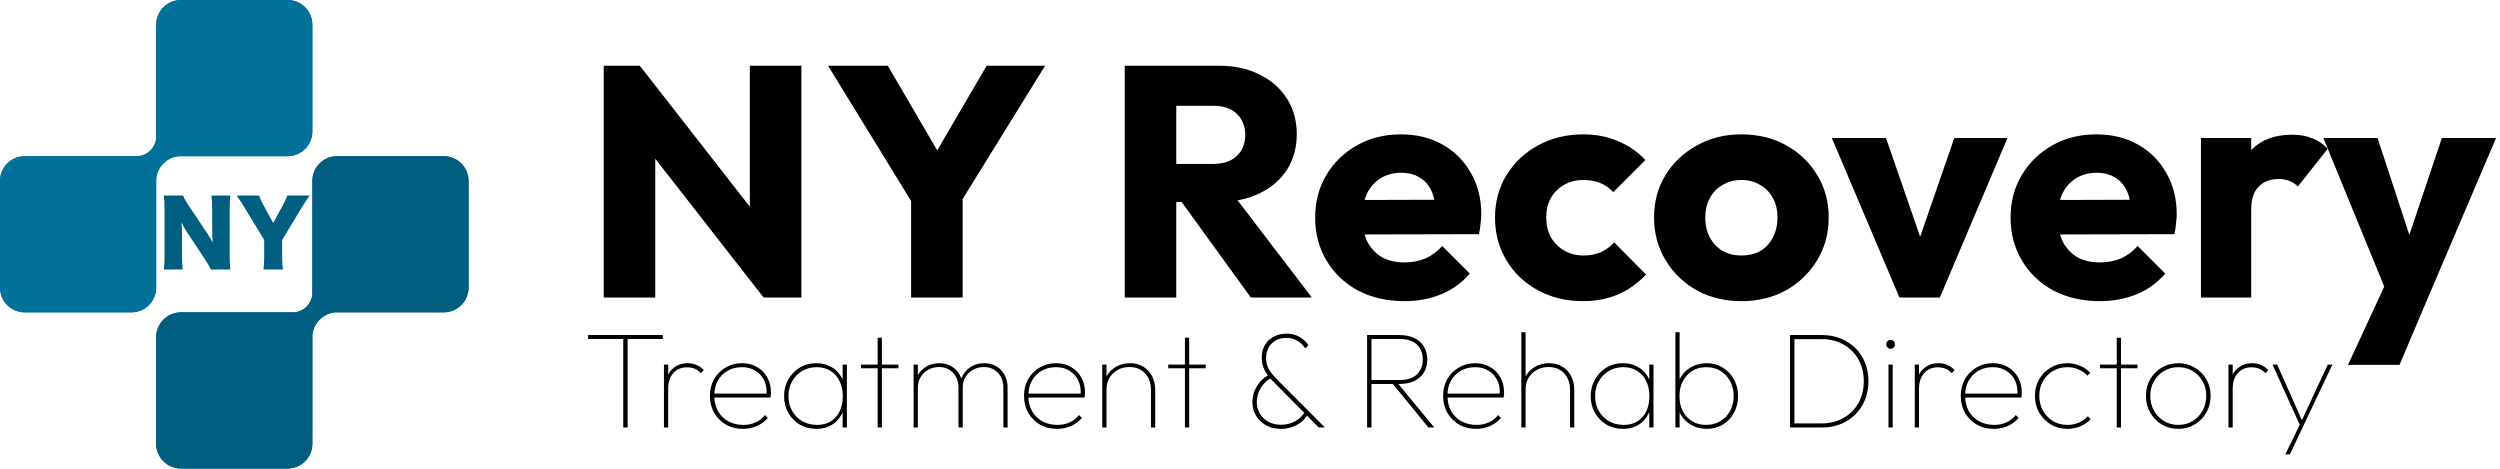
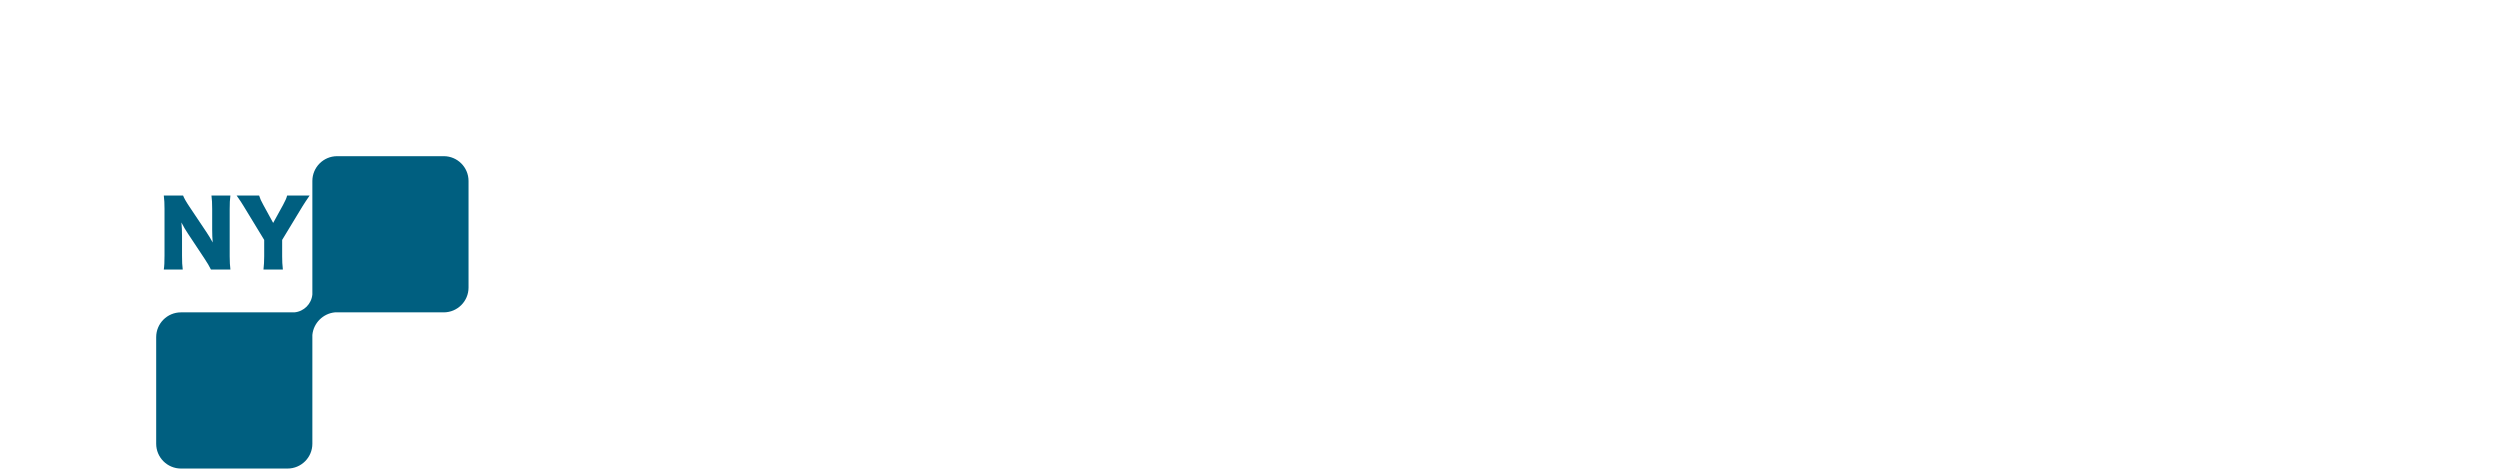
<svg xmlns="http://www.w3.org/2000/svg" width="731" height="137" viewBox="0 0 731 137" fill="none">
-   <path d="M176.528 87V19.224H187.088L191.6 32.76V87H176.528ZM223.28 87L183.344 35.832L187.088 19.224L227.024 70.392L223.28 87ZM223.28 87L219.248 73.464V19.224H234.32V87H223.28ZM268.235 61.752L242.123 19.224H259.595L279.659 53.592H268.427L288.491 19.224H305.579L279.275 61.752H268.235ZM266.411 87V54.84H281.483V87H266.411ZM340.392 59.064V47.928H354.696C357.704 47.928 360.008 47.16 361.608 45.624C363.272 44.088 364.104 42.008 364.104 39.384C364.104 36.952 363.304 34.936 361.704 33.336C360.104 31.736 357.8 30.936 354.792 30.936H340.392V19.224H356.52C361 19.224 364.936 20.088 368.328 21.816C371.72 23.48 374.376 25.816 376.296 28.824C378.216 31.832 379.176 35.288 379.176 39.192C379.176 43.16 378.216 46.648 376.296 49.656C374.376 52.6 371.688 54.904 368.232 56.568C364.776 58.232 360.712 59.064 356.04 59.064H340.392ZM328.872 87V19.224H343.944V87H328.872ZM365.736 87L344.616 57.816L358.44 54.072L383.592 87H365.736ZM410.661 88.056C405.606 88.056 401.094 87.032 397.126 84.984C393.222 82.872 390.15 79.96 387.91 76.248C385.67 72.536 384.55 68.344 384.55 63.672C384.55 59 385.638 54.84 387.814 51.192C390.054 47.48 393.062 44.568 396.838 42.456C400.614 40.344 404.87 39.288 409.606 39.288C414.214 39.288 418.278 40.28 421.798 42.264C425.318 44.248 428.07 47 430.054 50.52C432.102 54.04 433.125 58.072 433.125 62.616C433.125 63.448 433.062 64.344 432.934 65.304C432.87 66.2 432.71 67.256 432.454 68.472L392.23 68.568V58.488L426.214 58.392L419.878 62.616C419.814 59.928 419.398 57.72 418.63 55.992C417.862 54.2 416.71 52.856 415.174 51.96C413.702 51 411.878 50.52 409.702 50.52C407.398 50.52 405.382 51.064 403.654 52.152C401.99 53.176 400.678 54.648 399.718 56.568C398.822 58.488 398.374 60.824 398.374 63.576C398.374 66.328 398.854 68.696 399.814 70.68C400.838 72.6 402.246 74.104 404.038 75.192C405.894 76.216 408.07 76.728 410.566 76.728C412.87 76.728 414.95 76.344 416.806 75.576C418.662 74.744 420.294 73.528 421.702 71.928L429.766 79.992C427.462 82.68 424.678 84.696 421.414 86.04C418.15 87.384 414.566 88.056 410.661 88.056ZM462.775 88.056C457.975 88.056 453.623 87 449.719 84.888C445.815 82.776 442.743 79.864 440.503 76.152C438.263 72.44 437.143 68.28 437.143 63.672C437.143 59 438.263 54.84 440.503 51.192C442.807 47.48 445.911 44.568 449.815 42.456C453.719 40.344 458.103 39.288 462.967 39.288C466.615 39.288 469.943 39.928 472.951 41.208C476.023 42.424 478.743 44.28 481.111 46.776L471.703 56.184C470.615 54.968 469.335 54.072 467.863 53.496C466.455 52.92 464.823 52.632 462.967 52.632C460.855 52.632 458.967 53.112 457.303 54.072C455.703 54.968 454.423 56.248 453.463 57.912C452.567 59.512 452.119 61.4 452.119 63.576C452.119 65.752 452.567 67.672 453.463 69.336C454.423 71 455.735 72.312 457.399 73.272C459.063 74.232 460.919 74.712 462.967 74.712C464.887 74.712 466.583 74.392 468.055 73.752C469.591 73.048 470.903 72.088 471.991 70.872L481.303 80.28C478.871 82.84 476.119 84.792 473.047 86.136C469.975 87.416 466.551 88.056 462.775 88.056ZM509.179 88.056C504.379 88.056 500.027 87 496.123 84.888C492.283 82.712 489.243 79.768 487.003 76.056C484.763 72.344 483.643 68.184 483.643 63.576C483.643 58.968 484.763 54.84 487.003 51.192C489.243 47.544 492.283 44.664 496.123 42.552C499.963 40.376 504.315 39.288 509.179 39.288C514.043 39.288 518.395 40.344 522.235 42.456C526.075 44.568 529.115 47.48 531.355 51.192C533.595 54.84 534.715 58.968 534.715 63.576C534.715 68.184 533.595 72.344 531.355 76.056C529.115 79.768 526.075 82.712 522.235 84.888C518.395 87 514.043 88.056 509.179 88.056ZM509.179 74.712C511.291 74.712 513.147 74.264 514.747 73.368C516.347 72.408 517.563 71.096 518.395 69.432C519.291 67.704 519.739 65.752 519.739 63.576C519.739 61.4 519.291 59.512 518.395 57.912C517.499 56.248 516.251 54.968 514.651 54.072C513.115 53.112 511.291 52.632 509.179 52.632C507.131 52.632 505.307 53.112 503.707 54.072C502.107 54.968 500.859 56.248 499.963 57.912C499.067 59.576 498.619 61.496 498.619 63.672C498.619 65.784 499.067 67.704 499.963 69.432C500.859 71.096 502.107 72.408 503.707 73.368C505.307 74.264 507.131 74.712 509.179 74.712ZM555.403 87L535.627 40.344H551.467L564.907 79.224H557.995L571.435 40.344H586.987L567.211 87H555.403ZM614.005 88.056C608.949 88.056 604.437 87.032 600.469 84.984C596.565 82.872 593.493 79.96 591.253 76.248C589.013 72.536 587.893 68.344 587.893 63.672C587.893 59 588.981 54.84 591.157 51.192C593.397 47.48 596.405 44.568 600.181 42.456C603.957 40.344 608.213 39.288 612.949 39.288C617.557 39.288 621.621 40.28 625.141 42.264C628.661 44.248 631.413 47 633.397 50.52C635.445 54.04 636.469 58.072 636.469 62.616C636.469 63.448 636.405 64.344 636.277 65.304C636.213 66.2 636.053 67.256 635.797 68.472L595.573 68.568V58.488L629.557 58.392L623.221 62.616C623.157 59.928 622.741 57.72 621.973 55.992C621.205 54.2 620.053 52.856 618.517 51.96C617.045 51 615.221 50.52 613.045 50.52C610.741 50.52 608.725 51.064 606.997 52.152C605.333 53.176 604.021 54.648 603.061 56.568C602.165 58.488 601.717 60.824 601.717 63.576C601.717 66.328 602.197 68.696 603.157 70.68C604.181 72.6 605.589 74.104 607.381 75.192C609.237 76.216 611.413 76.728 613.909 76.728C616.213 76.728 618.293 76.344 620.149 75.576C622.005 74.744 623.637 73.528 625.045 71.928L633.109 79.992C630.805 82.68 628.021 84.696 624.757 86.04C621.493 87.384 617.909 88.056 614.005 88.056ZM643.559 87V40.344H658.247V87H643.559ZM658.247 61.368L652.103 56.568C653.319 51.128 655.367 46.904 658.247 43.896C661.127 40.888 665.127 39.384 670.247 39.384C672.487 39.384 674.439 39.736 676.103 40.44C677.831 41.08 679.335 42.104 680.615 43.512L671.879 54.552C671.239 53.848 670.439 53.304 669.479 52.92C668.519 52.536 667.431 52.344 666.215 52.344C663.783 52.344 661.831 53.112 660.359 54.648C658.951 56.12 658.247 58.36 658.247 61.368ZM698.553 87.192L679.353 40.344H695.193L707.385 77.496H701.529L714.009 40.344H729.849L709.881 87.192H698.553ZM686.553 106.68L700.569 76.44L709.881 87.192L701.625 106.68H686.553Z" fill="black" />
-   <path d="M182.24 125V98.72H183.52V125H182.24ZM171.96 99.12V97.96H193.8V99.12H171.96ZM194.138 125V106.6H195.378V125H194.138ZM195.378 113.76L194.538 113.52C194.538 111.173 195.151 109.373 196.378 108.12C197.631 106.84 199.191 106.2 201.058 106.2C201.964 106.2 202.804 106.36 203.578 106.68C204.378 107 205.111 107.507 205.778 108.2L204.938 109.12C204.378 108.507 203.764 108.067 203.098 107.8C202.458 107.533 201.711 107.4 200.858 107.4C199.231 107.4 197.911 107.96 196.898 109.08C195.884 110.173 195.378 111.733 195.378 113.76ZM217.226 125.4C215.386 125.4 213.733 124.987 212.266 124.16C210.826 123.307 209.679 122.16 208.826 120.72C207.999 119.253 207.586 117.6 207.586 115.76C207.586 113.947 207.986 112.32 208.786 110.88C209.613 109.44 210.733 108.307 212.146 107.48C213.586 106.627 215.199 106.2 216.986 106.2C218.639 106.2 220.093 106.573 221.346 107.32C222.626 108.04 223.626 109.053 224.346 110.36C225.066 111.667 225.426 113.173 225.426 114.88C225.426 114.987 225.413 115.16 225.386 115.4C225.386 115.613 225.359 115.893 225.306 116.24H208.466V115.08H224.506L224.146 115.36C224.253 113.787 224.013 112.4 223.426 111.2C222.839 110 221.986 109.067 220.866 108.4C219.773 107.707 218.466 107.36 216.946 107.36C215.346 107.36 213.933 107.72 212.706 108.44C211.506 109.133 210.559 110.107 209.866 111.36C209.199 112.587 208.866 114.027 208.866 115.68C208.866 117.387 209.213 118.88 209.906 120.16C210.626 121.44 211.626 122.44 212.906 123.16C214.186 123.88 215.679 124.24 217.386 124.24C218.666 124.24 219.839 124 220.906 123.52C221.999 123.04 222.919 122.32 223.666 121.36L224.506 122.2C223.679 123.187 222.626 123.973 221.346 124.56C220.093 125.12 218.719 125.4 217.226 125.4ZM238.746 125.4C236.932 125.4 235.306 124.987 233.866 124.16C232.452 123.307 231.332 122.16 230.506 120.72C229.679 119.28 229.266 117.653 229.266 115.84C229.266 114.027 229.679 112.4 230.506 110.96C231.332 109.493 232.452 108.333 233.866 107.48C235.279 106.627 236.879 106.2 238.666 106.2C240.079 106.2 241.346 106.467 242.466 107C243.612 107.507 244.559 108.24 245.306 109.2C246.079 110.16 246.612 111.307 246.906 112.64V118.92C246.586 120.253 246.039 121.413 245.266 122.4C244.519 123.36 243.586 124.107 242.466 124.64C241.372 125.147 240.132 125.4 238.746 125.4ZM238.906 124.24C241.199 124.24 243.026 123.48 244.386 121.96C245.746 120.413 246.426 118.373 246.426 115.84C246.426 114.133 246.106 112.653 245.466 111.4C244.852 110.12 243.972 109.133 242.826 108.44C241.679 107.72 240.346 107.36 238.826 107.36C237.226 107.36 235.799 107.733 234.546 108.48C233.319 109.2 232.346 110.2 231.626 111.48C230.906 112.733 230.546 114.173 230.546 115.8C230.546 117.427 230.906 118.88 231.626 120.16C232.346 121.413 233.332 122.413 234.586 123.16C235.866 123.88 237.306 124.24 238.906 124.24ZM246.386 125V120.08L246.746 115.52L246.386 111.08V106.6H247.626V125H246.386ZM256.628 125V98.76H257.868V125H256.628ZM251.748 107.68V106.6H262.708V107.68H251.748ZM267.145 125V106.6H268.385V125H267.145ZM280.265 125V113.4C280.265 111.587 279.732 110.12 278.665 109C277.599 107.88 276.225 107.32 274.545 107.32C273.425 107.32 272.399 107.573 271.465 108.08C270.532 108.587 269.785 109.293 269.225 110.2C268.665 111.08 268.385 112.12 268.385 113.32L267.545 113.28C267.545 111.867 267.852 110.627 268.465 109.56C269.105 108.493 269.959 107.667 271.025 107.08C272.119 106.493 273.332 106.2 274.665 106.2C275.972 106.2 277.132 106.493 278.145 107.08C279.185 107.667 279.999 108.493 280.585 109.56C281.199 110.627 281.505 111.88 281.505 113.32V125H280.265ZM293.385 125V113.4C293.385 111.587 292.852 110.12 291.785 109C290.719 107.88 289.345 107.32 287.665 107.32C286.545 107.32 285.519 107.573 284.585 108.08C283.652 108.587 282.905 109.293 282.345 110.2C281.785 111.08 281.505 112.12 281.505 113.32L280.665 113.28C280.665 111.84 280.985 110.6 281.625 109.56C282.265 108.493 283.119 107.667 284.185 107.08C285.279 106.493 286.479 106.2 287.785 106.2C289.092 106.2 290.252 106.493 291.265 107.08C292.305 107.667 293.119 108.507 293.705 109.6C294.319 110.667 294.625 111.92 294.625 113.36V125H293.385ZM309.062 125.4C307.222 125.4 305.569 124.987 304.102 124.16C302.662 123.307 301.515 122.16 300.662 120.72C299.835 119.253 299.422 117.6 299.422 115.76C299.422 113.947 299.822 112.32 300.622 110.88C301.449 109.44 302.569 108.307 303.982 107.48C305.422 106.627 307.035 106.2 308.822 106.2C310.475 106.2 311.929 106.573 313.182 107.32C314.462 108.04 315.462 109.053 316.182 110.36C316.902 111.667 317.262 113.173 317.262 114.88C317.262 114.987 317.249 115.16 317.222 115.4C317.222 115.613 317.195 115.893 317.142 116.24H300.302V115.08H316.342L315.982 115.36C316.089 113.787 315.849 112.4 315.262 111.2C314.675 110 313.822 109.067 312.702 108.4C311.609 107.707 310.302 107.36 308.782 107.36C307.182 107.36 305.769 107.72 304.542 108.44C303.342 109.133 302.395 110.107 301.702 111.36C301.035 112.587 300.702 114.027 300.702 115.68C300.702 117.387 301.049 118.88 301.742 120.16C302.462 121.44 303.462 122.44 304.742 123.16C306.022 123.88 307.515 124.24 309.222 124.24C310.502 124.24 311.675 124 312.742 123.52C313.835 123.04 314.755 122.32 315.502 121.36L316.342 122.2C315.515 123.187 314.462 123.973 313.182 124.56C311.929 125.12 310.555 125.4 309.062 125.4ZM336.542 125V114C336.542 112 335.968 110.387 334.822 109.16C333.675 107.933 332.142 107.32 330.222 107.32C328.915 107.32 327.755 107.613 326.742 108.2C325.755 108.76 324.968 109.533 324.382 110.52C323.822 111.507 323.542 112.653 323.542 113.96L322.702 113.48C322.702 112.093 323.035 110.853 323.702 109.76C324.395 108.667 325.315 107.8 326.462 107.16C327.635 106.52 328.955 106.2 330.422 106.2C331.888 106.2 333.168 106.533 334.262 107.2C335.382 107.867 336.248 108.787 336.862 109.96C337.475 111.133 337.782 112.48 337.782 114V125H336.542ZM322.302 125V106.6H323.542V125H322.302ZM346.472 125V98.76H347.712V125H346.472ZM341.592 107.68V106.6H352.552V107.68H341.592ZM385.608 125L372.328 111.6C371.154 110.427 370.288 109.28 369.728 108.16C369.194 107.04 368.928 105.867 368.928 104.64C368.928 103.227 369.221 102 369.808 100.96C370.421 99.893 371.274 99.067 372.368 98.48C373.461 97.867 374.714 97.56 376.128 97.56C377.061 97.56 377.928 97.693 378.728 97.96C379.528 98.227 380.248 98.613 380.888 99.12C381.554 99.6 382.114 100.213 382.568 100.96L381.648 101.88C380.981 100.867 380.181 100.107 379.248 99.6C378.341 99.067 377.314 98.8 376.168 98.8C374.381 98.8 372.941 99.347 371.848 100.44C370.754 101.507 370.208 102.947 370.208 104.76C370.208 105.853 370.448 106.867 370.928 107.8C371.408 108.733 372.248 109.8 373.448 111L387.408 125H385.608ZM374.528 125.4C372.928 125.4 371.501 125.067 370.248 124.4C368.994 123.707 368.008 122.773 367.288 121.6C366.568 120.427 366.208 119.08 366.208 117.56C366.208 115.853 366.661 114.28 367.568 112.84C368.474 111.373 369.674 110.28 371.168 109.56L371.928 110.44C370.621 111.027 369.554 111.987 368.728 113.32C367.901 114.627 367.488 116.04 367.488 117.56C367.488 118.84 367.794 119.987 368.408 121C369.021 121.987 369.861 122.773 370.928 123.36C371.994 123.92 373.208 124.2 374.568 124.2C376.061 124.2 377.448 123.853 378.728 123.16C380.008 122.44 380.981 121.467 381.648 120.24L382.488 121.08C381.981 121.96 381.314 122.733 380.488 123.4C379.688 124.04 378.781 124.533 377.768 124.88C376.754 125.227 375.674 125.4 374.528 125.4ZM400.381 112.28V111.12H409.261C411.475 111.12 413.155 110.573 414.301 109.48C415.448 108.36 416.021 106.907 416.021 105.12C416.021 103.307 415.448 101.853 414.301 100.76C413.155 99.667 411.475 99.12 409.261 99.12H400.381V97.96H409.061C410.848 97.96 412.355 98.267 413.581 98.88C414.808 99.467 415.741 100.307 416.381 101.4C417.021 102.467 417.341 103.707 417.341 105.12C417.341 106.533 417.021 107.787 416.381 108.88C415.741 109.947 414.808 110.787 413.581 111.4C412.355 111.987 410.848 112.28 409.061 112.28H400.381ZM399.741 125V97.96H401.021V125H399.741ZM417.661 125L406.821 111.72L408.221 111.48L419.381 125H417.661ZM431.601 125.4C429.761 125.4 428.108 124.987 426.641 124.16C425.201 123.307 424.054 122.16 423.201 120.72C422.374 119.253 421.961 117.6 421.961 115.76C421.961 113.947 422.361 112.32 423.161 110.88C423.988 109.44 425.108 108.307 426.521 107.48C427.961 106.627 429.574 106.2 431.361 106.2C433.014 106.2 434.468 106.573 435.721 107.32C437.001 108.04 438.001 109.053 438.721 110.36C439.441 111.667 439.801 113.173 439.801 114.88C439.801 114.987 439.788 115.16 439.761 115.4C439.761 115.613 439.734 115.893 439.681 116.24H422.841V115.08H438.881L438.521 115.36C438.628 113.787 438.388 112.4 437.801 111.2C437.214 110 436.361 109.067 435.241 108.4C434.148 107.707 432.841 107.36 431.321 107.36C429.721 107.36 428.308 107.72 427.081 108.44C425.881 109.133 424.934 110.107 424.241 111.36C423.574 112.587 423.241 114.027 423.241 115.68C423.241 117.387 423.588 118.88 424.281 120.16C425.001 121.44 426.001 122.44 427.281 123.16C428.561 123.88 430.054 124.24 431.761 124.24C433.041 124.24 434.214 124 435.281 123.52C436.374 123.04 437.294 122.32 438.041 121.36L438.881 122.2C438.054 123.187 437.001 123.973 435.721 124.56C434.468 125.12 433.094 125.4 431.601 125.4ZM459.081 125V114C459.081 112 458.507 110.387 457.361 109.16C456.214 107.933 454.681 107.32 452.761 107.32C451.454 107.32 450.294 107.613 449.281 108.2C448.294 108.76 447.507 109.533 446.921 110.52C446.361 111.507 446.081 112.653 446.081 113.96L445.241 113.48C445.241 112.093 445.574 110.853 446.241 109.76C446.934 108.667 447.854 107.8 449.001 107.16C450.174 106.52 451.494 106.2 452.961 106.2C454.427 106.2 455.707 106.533 456.801 107.2C457.921 107.867 458.787 108.787 459.401 109.96C460.014 111.133 460.321 112.48 460.321 114V125H459.081ZM444.841 125V97.16H446.081V125H444.841ZM474.605 125.4C472.792 125.4 471.165 124.987 469.725 124.16C468.312 123.307 467.192 122.16 466.365 120.72C465.538 119.28 465.125 117.653 465.125 115.84C465.125 114.027 465.538 112.4 466.365 110.96C467.192 109.493 468.312 108.333 469.725 107.48C471.138 106.627 472.738 106.2 474.525 106.2C475.938 106.2 477.205 106.467 478.325 107C479.472 107.507 480.418 108.24 481.165 109.2C481.938 110.16 482.472 111.307 482.765 112.64V118.92C482.445 120.253 481.898 121.413 481.125 122.4C480.378 123.36 479.445 124.107 478.325 124.64C477.232 125.147 475.992 125.4 474.605 125.4ZM474.765 124.24C477.058 124.24 478.885 123.48 480.245 121.96C481.605 120.413 482.285 118.373 482.285 115.84C482.285 114.133 481.965 112.653 481.325 111.4C480.712 110.12 479.832 109.133 478.685 108.44C477.538 107.72 476.205 107.36 474.685 107.36C473.085 107.36 471.658 107.733 470.405 108.48C469.178 109.2 468.205 110.2 467.485 111.48C466.765 112.733 466.405 114.173 466.405 115.8C466.405 117.427 466.765 118.88 467.485 120.16C468.205 121.413 469.192 122.413 470.445 123.16C471.725 123.88 473.165 124.24 474.765 124.24ZM482.245 125V120.08L482.605 115.52L482.245 111.08V106.6H483.485V125H482.245ZM499.04 125.4C497.653 125.4 496.373 125.133 495.2 124.6C494.053 124.067 493.066 123.32 492.24 122.36C491.44 121.373 490.88 120.227 490.56 118.92V112.64C490.88 111.28 491.453 110.12 492.28 109.16C493.106 108.2 494.106 107.467 495.28 106.96C496.453 106.453 497.706 106.2 499.04 106.2C500.8 106.2 502.36 106.627 503.72 107.48C505.106 108.307 506.2 109.453 507 110.92C507.8 112.36 508.2 114 508.2 115.84C508.2 117.653 507.8 119.28 507 120.72C506.226 122.16 505.146 123.307 503.76 124.16C502.373 124.987 500.8 125.4 499.04 125.4ZM489.88 125V97.16H491.12V111.08L490.72 115.52L491.12 120.08V125H489.88ZM498.8 124.24C500.4 124.24 501.8 123.88 503 123.16C504.226 122.44 505.186 121.44 505.88 120.16C506.573 118.88 506.92 117.427 506.92 115.8C506.92 114.147 506.573 112.693 505.88 111.44C505.186 110.16 504.24 109.16 503.04 108.44C501.84 107.72 500.466 107.36 498.92 107.36C497.373 107.36 496.013 107.72 494.84 108.44C493.666 109.16 492.746 110.16 492.08 111.44C491.413 112.693 491.08 114.16 491.08 115.84C491.08 117.467 491.4 118.92 492.04 120.2C492.706 121.453 493.613 122.44 494.76 123.16C495.933 123.88 497.28 124.24 498.8 124.24ZM523.853 125V123.8H532.693C535.093 123.8 537.213 123.267 539.053 122.2C540.92 121.133 542.373 119.68 543.413 117.84C544.453 115.973 544.973 113.84 544.973 111.44C544.973 109.067 544.453 106.96 543.413 105.12C542.373 103.253 540.92 101.8 539.053 100.76C537.213 99.693 535.093 99.16 532.693 99.16H524.013V97.96H532.693C534.693 97.96 536.52 98.293 538.173 98.96C539.826 99.627 541.266 100.56 542.493 101.76C543.72 102.96 544.666 104.387 545.333 106.04C546 107.693 546.333 109.507 546.333 111.48C546.333 113.427 546 115.227 545.333 116.88C544.666 118.533 543.72 119.973 542.493 121.2C541.293 122.4 539.866 123.333 538.213 124C536.56 124.667 534.746 125 532.773 125H523.853ZM523.413 125V97.96H524.693V125H523.413ZM552.184 125V106.6H553.424V125H552.184ZM552.784 102C552.438 102 552.144 101.867 551.904 101.6C551.664 101.333 551.544 101.027 551.544 100.68C551.544 100.307 551.664 100 551.904 99.76C552.144 99.52 552.438 99.4 552.784 99.4C553.158 99.4 553.464 99.52 553.704 99.76C553.971 100 554.104 100.307 554.104 100.68C554.104 101.027 553.971 101.333 553.704 101.6C553.464 101.867 553.158 102 552.784 102ZM559.88 125V106.6H561.12V125H559.88ZM561.12 113.76L560.28 113.52C560.28 111.173 560.893 109.373 562.12 108.12C563.373 106.84 564.933 106.2 566.8 106.2C567.706 106.2 568.546 106.36 569.32 106.68C570.12 107 570.853 107.507 571.52 108.2L570.68 109.12C570.12 108.507 569.506 108.067 568.84 107.8C568.2 107.533 567.453 107.4 566.6 107.4C564.973 107.4 563.653 107.96 562.64 109.08C561.626 110.173 561.12 111.733 561.12 113.76ZM582.968 125.4C581.128 125.4 579.475 124.987 578.008 124.16C576.568 123.307 575.421 122.16 574.568 120.72C573.741 119.253 573.328 117.6 573.328 115.76C573.328 113.947 573.728 112.32 574.528 110.88C575.355 109.44 576.475 108.307 577.888 107.48C579.328 106.627 580.941 106.2 582.728 106.2C584.381 106.2 585.835 106.573 587.088 107.32C588.368 108.04 589.368 109.053 590.088 110.36C590.808 111.667 591.168 113.173 591.168 114.88C591.168 114.987 591.155 115.16 591.128 115.4C591.128 115.613 591.101 115.893 591.048 116.24H574.208V115.08H590.248L589.888 115.36C589.995 113.787 589.755 112.4 589.168 111.2C588.581 110 587.728 109.067 586.608 108.4C585.515 107.707 584.208 107.36 582.688 107.36C581.088 107.36 579.675 107.72 578.448 108.44C577.248 109.133 576.301 110.107 575.608 111.36C574.941 112.587 574.608 114.027 574.608 115.68C574.608 117.387 574.955 118.88 575.648 120.16C576.368 121.44 577.368 122.44 578.648 123.16C579.928 123.88 581.421 124.24 583.128 124.24C584.408 124.24 585.581 124 586.648 123.52C587.741 123.04 588.661 122.32 589.408 121.36L590.248 122.2C589.421 123.187 588.368 123.973 587.088 124.56C585.835 125.12 584.461 125.4 582.968 125.4ZM604.488 125.4C602.701 125.4 601.088 124.973 599.648 124.12C598.234 123.267 597.101 122.107 596.248 120.64C595.421 119.173 595.008 117.533 595.008 115.72C595.008 113.933 595.421 112.32 596.248 110.88C597.101 109.44 598.234 108.307 599.648 107.48C601.088 106.627 602.701 106.2 604.488 106.2C605.821 106.2 607.061 106.453 608.208 106.96C609.381 107.44 610.381 108.12 611.208 109L610.368 109.84C609.648 109.067 608.781 108.467 607.768 108.04C606.754 107.587 605.661 107.36 604.488 107.36C602.941 107.36 601.541 107.733 600.288 108.48C599.061 109.2 598.088 110.187 597.368 111.44C596.648 112.693 596.288 114.12 596.288 115.72C596.288 117.347 596.648 118.8 597.368 120.08C598.088 121.36 599.061 122.373 600.288 123.12C601.541 123.867 602.941 124.24 604.488 124.24C605.688 124.24 606.794 124.027 607.808 123.6C608.848 123.147 609.741 122.52 610.488 121.72L611.328 122.56C610.474 123.467 609.448 124.173 608.248 124.68C607.074 125.16 605.821 125.4 604.488 125.4ZM618.933 125V98.76H620.173V125H618.933ZM614.053 107.68V106.6H625.013V107.68H614.053ZM636.949 125.4C635.162 125.4 633.549 124.973 632.109 124.12C630.695 123.267 629.562 122.107 628.709 120.64C627.882 119.173 627.469 117.533 627.469 115.72C627.469 113.933 627.882 112.32 628.709 110.88C629.562 109.44 630.695 108.307 632.109 107.48C633.549 106.627 635.162 106.2 636.949 106.2C638.709 106.2 640.295 106.627 641.709 107.48C643.149 108.307 644.282 109.44 645.109 110.88C645.962 112.32 646.389 113.933 646.389 115.72C646.389 117.56 645.962 119.213 645.109 120.68C644.282 122.12 643.149 123.267 641.709 124.12C640.295 124.973 638.709 125.4 636.949 125.4ZM636.949 124.24C638.495 124.24 639.882 123.867 641.109 123.12C642.335 122.373 643.309 121.36 644.029 120.08C644.749 118.773 645.109 117.307 645.109 115.68C645.109 114.107 644.749 112.693 644.029 111.44C643.309 110.187 642.335 109.2 641.109 108.48C639.882 107.733 638.495 107.36 636.949 107.36C635.402 107.36 634.002 107.733 632.749 108.48C631.522 109.2 630.549 110.187 629.829 111.44C629.109 112.693 628.749 114.12 628.749 115.72C628.749 117.347 629.109 118.8 629.829 120.08C630.549 121.36 631.522 122.373 632.749 123.12C634.002 123.867 635.402 124.24 636.949 124.24ZM651.598 125V106.6H652.838V125H651.598ZM652.838 113.76L651.998 113.52C651.998 111.173 652.612 109.373 653.838 108.12C655.092 106.84 656.652 106.2 658.518 106.2C659.425 106.2 660.265 106.36 661.038 106.68C661.838 107 662.572 107.507 663.238 108.2L662.398 109.12C661.838 108.507 661.225 108.067 660.558 107.8C659.918 107.533 659.172 107.4 658.318 107.4C656.692 107.4 655.372 107.96 654.358 109.08C653.345 110.173 652.838 111.733 652.838 113.76ZM672.803 125L664.483 106.6H665.843L673.523 123.88H672.603L680.643 106.6H682.003L673.283 125H672.803ZM668.243 132.84L672.643 123.8L673.283 125L669.563 132.84H668.243Z" fill="black" />
  <path d="M137.001 84.084C137.001 88.087 133.756 91.333 129.753 91.333H97.942C94.466 91.654 91.656 94.464 91.335 97.94V129.751C91.335 133.754 88.089 137 84.086 137H52.917C48.913 137 45.668 133.754 45.668 129.751V98.581C45.668 94.578 48.913 91.333 52.917 91.333H86.1C88.878 91.076 91.078 88.875 91.335 86.098V52.915C91.335 48.911 94.58 45.666 98.583 45.666H129.753C133.756 45.666 137.001 48.911 137.001 52.915V84.084Z" fill="#005F80" />
-   <path d="M91.333 38.418C91.333 42.421 88.088 45.667 84.085 45.667H52.274C48.798 45.988 45.988 48.798 45.667 52.274V84.085C45.667 88.088 42.421 91.333 38.418 91.333H7.249C3.245 91.333 0 88.088 0 84.085V52.915C0 48.912 3.245 45.667 7.249 45.667H40.432C43.21 45.41 45.41 43.209 45.667 40.432V7.249C45.667 3.245 48.912 0 52.915 0H84.085C88.088 0 91.333 3.245 91.333 7.249V38.418Z" fill="#00729A" />
-   <path d="M137.001 84.084C137.001 88.087 133.756 91.333 129.753 91.333H97.942C94.466 91.654 91.656 94.464 91.335 97.94V129.751C91.335 133.754 88.089 137 84.086 137H52.917C48.913 137 45.668 133.754 45.668 129.751V98.581C45.668 94.578 48.913 91.333 52.917 91.333H86.1C88.878 91.076 91.078 88.875 91.335 86.098V52.915C91.335 48.911 94.58 45.666 98.583 45.666H129.753C133.756 45.666 137.001 48.911 137.001 52.915V84.084Z" fill="#005F80" />
-   <path d="M91.333 38.418C91.333 42.421 88.088 45.667 84.085 45.667H52.274C48.798 45.988 45.988 48.798 45.667 52.274V84.085C45.667 88.088 42.421 91.333 38.418 91.333H7.249C3.245 91.333 0 88.088 0 84.085V52.915C0 48.912 3.245 45.667 7.249 45.667H40.432C43.21 45.41 45.41 43.209 45.667 40.432V7.249C45.667 3.245 48.912 0 52.915 0H84.085C88.088 0 91.333 3.245 91.333 7.249V38.418Z" fill="#00729A" />
  <path d="M55.383 60.424L60.323 67.808C61.077 68.926 61.571 69.758 62.195 70.902C62.091 69.706 62.039 68.51 62.039 67.054V61.126C62.039 59.41 61.987 58.37 61.831 57.174H67.369C67.213 58.344 67.161 59.436 67.161 61.126V74.932C67.161 76.518 67.239 77.714 67.369 78.806H61.675C61.207 77.818 60.609 76.856 59.725 75.504L54.915 68.25C54.213 67.21 53.771 66.43 53.043 65.052C53.173 66.222 53.225 67.652 53.225 68.926V74.75C53.225 76.544 53.277 77.688 53.433 78.806H47.895C48.051 77.792 48.103 76.648 48.103 74.724V61.048C48.103 59.54 48.051 58.37 47.895 57.174H53.537C53.797 57.876 54.369 58.916 55.383 60.424ZM82.502 70.148V74.958C82.502 76.31 82.554 77.454 82.71 78.806H77.042C77.172 77.61 77.25 76.414 77.25 74.958V70.148L71.27 60.32C70.802 59.514 70.23 58.656 69.19 57.174H75.768C76.054 58.084 76.34 58.76 76.99 59.904L79.876 65.182L82.762 59.93C83.412 58.734 83.776 57.928 83.958 57.174H90.536C89.782 58.266 88.794 59.748 88.456 60.32L82.502 70.148Z" fill="#005F80" />
</svg>